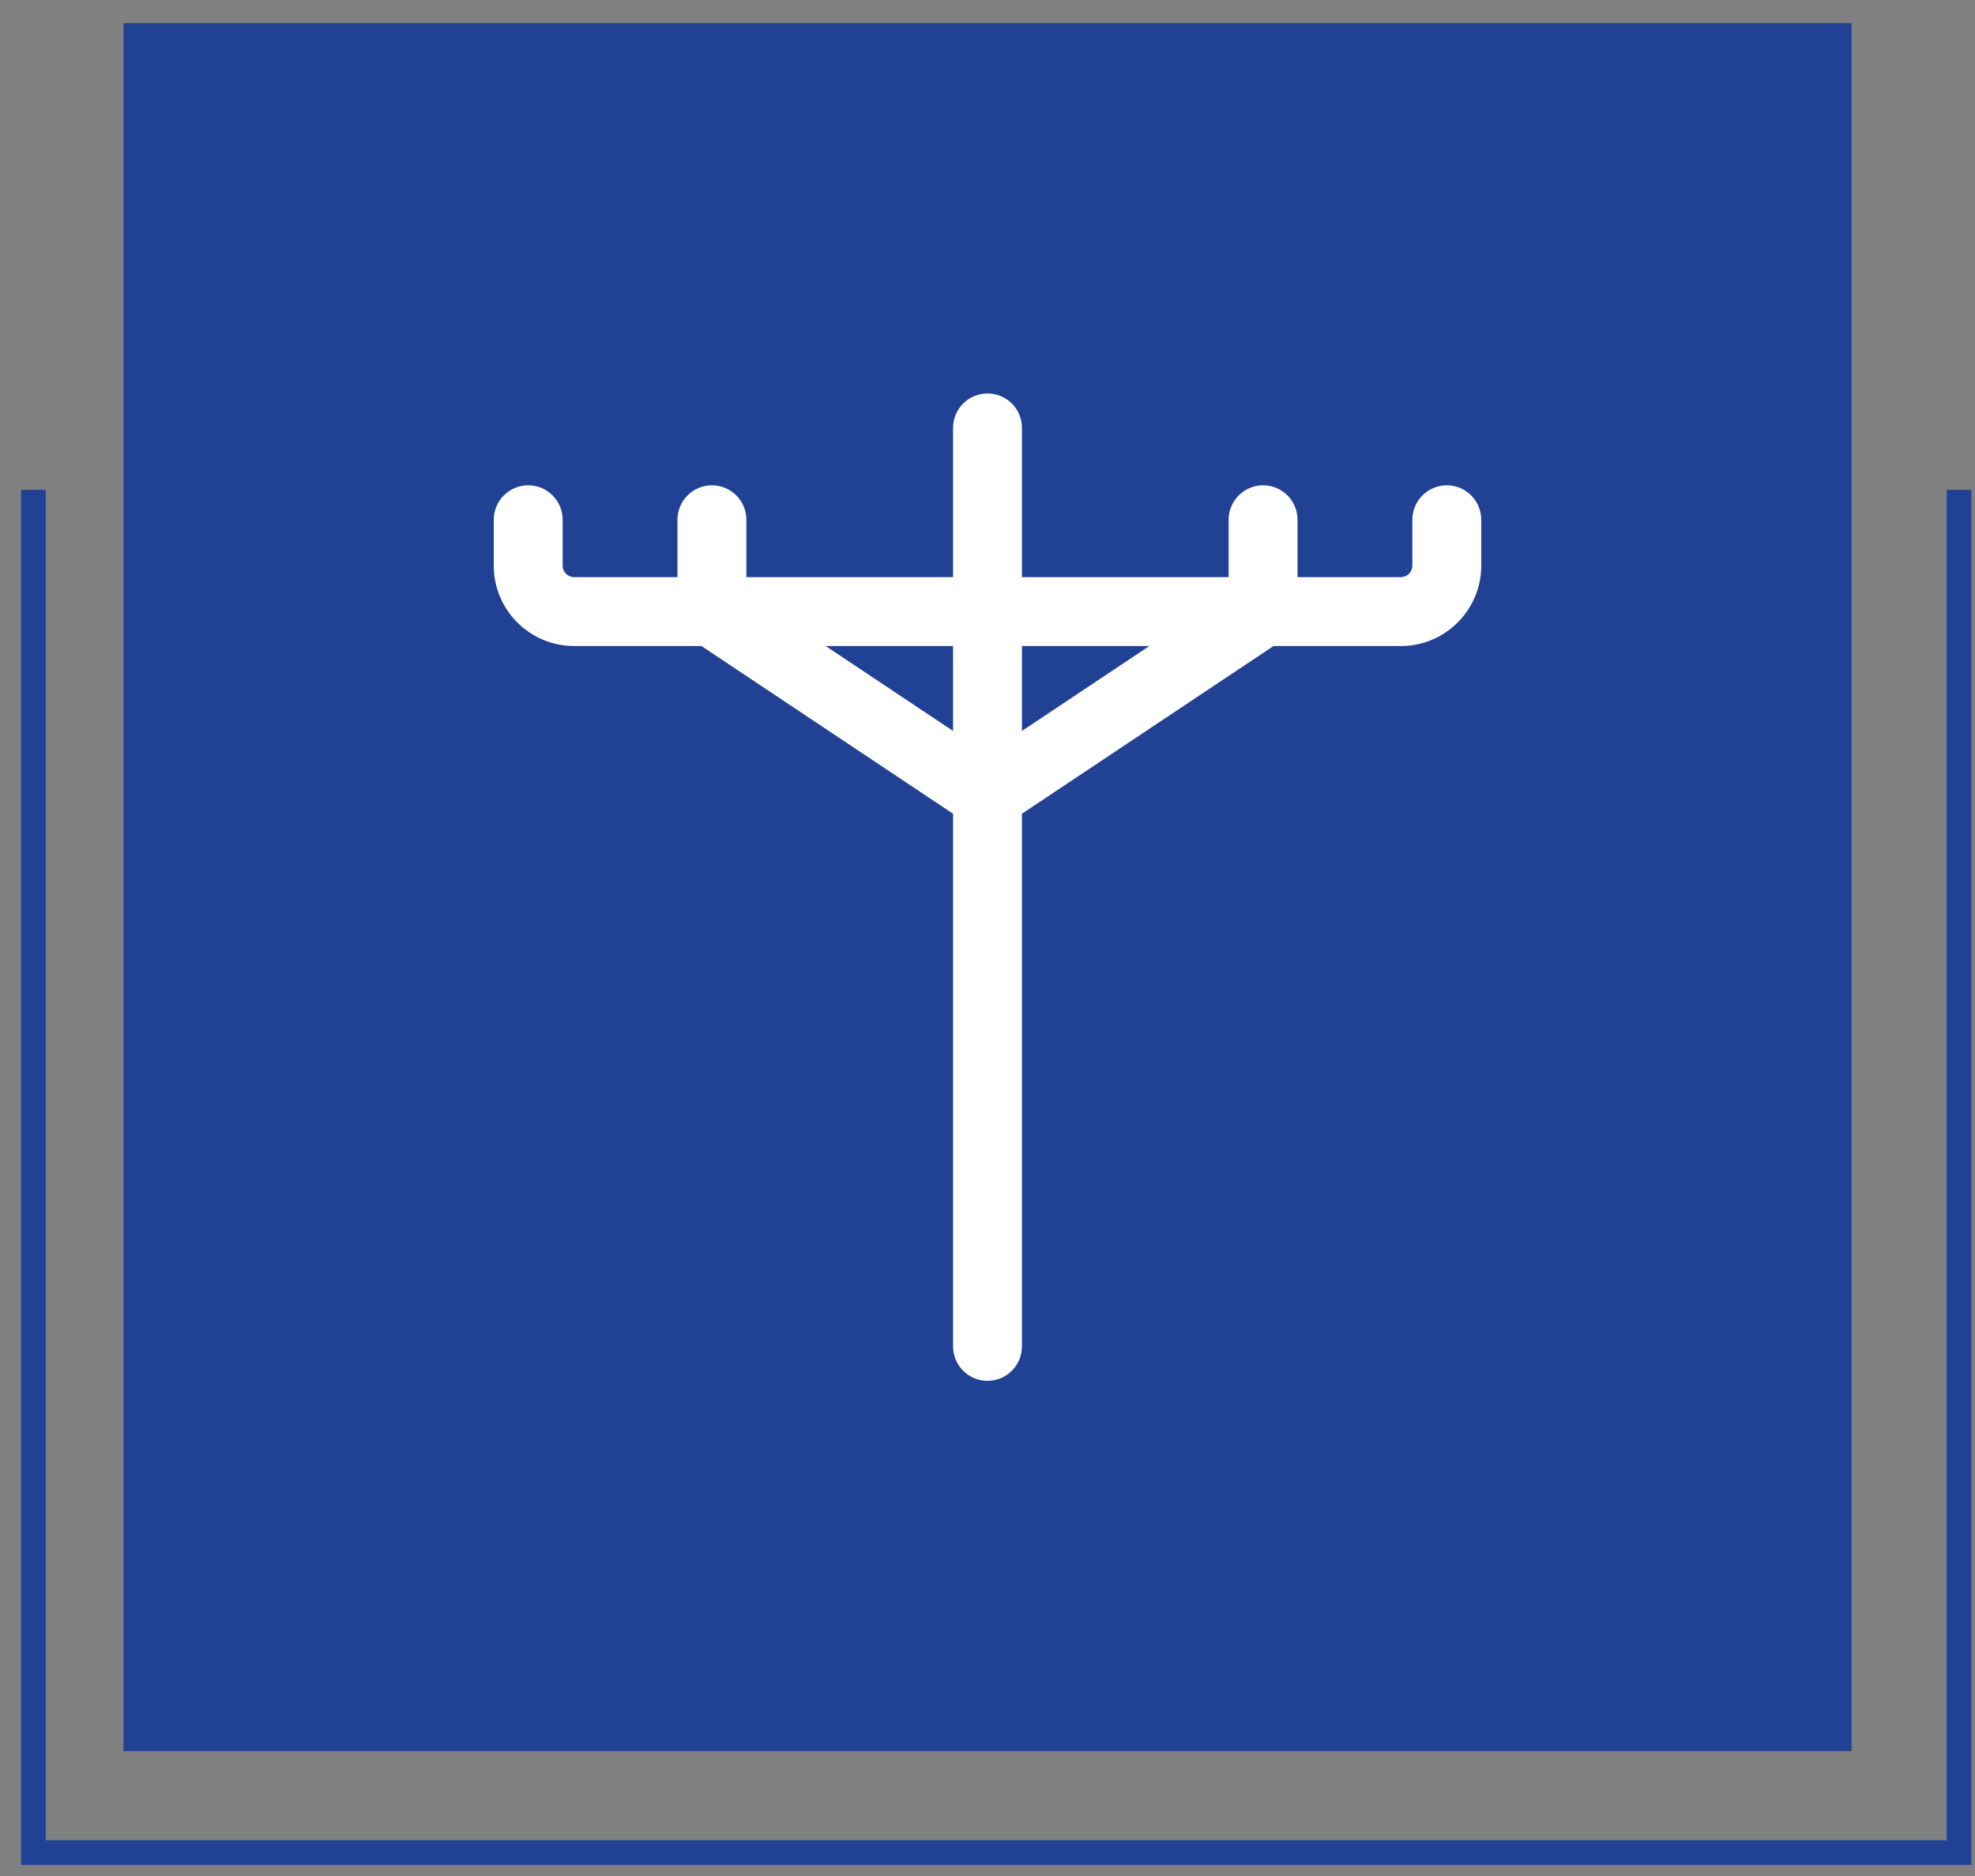
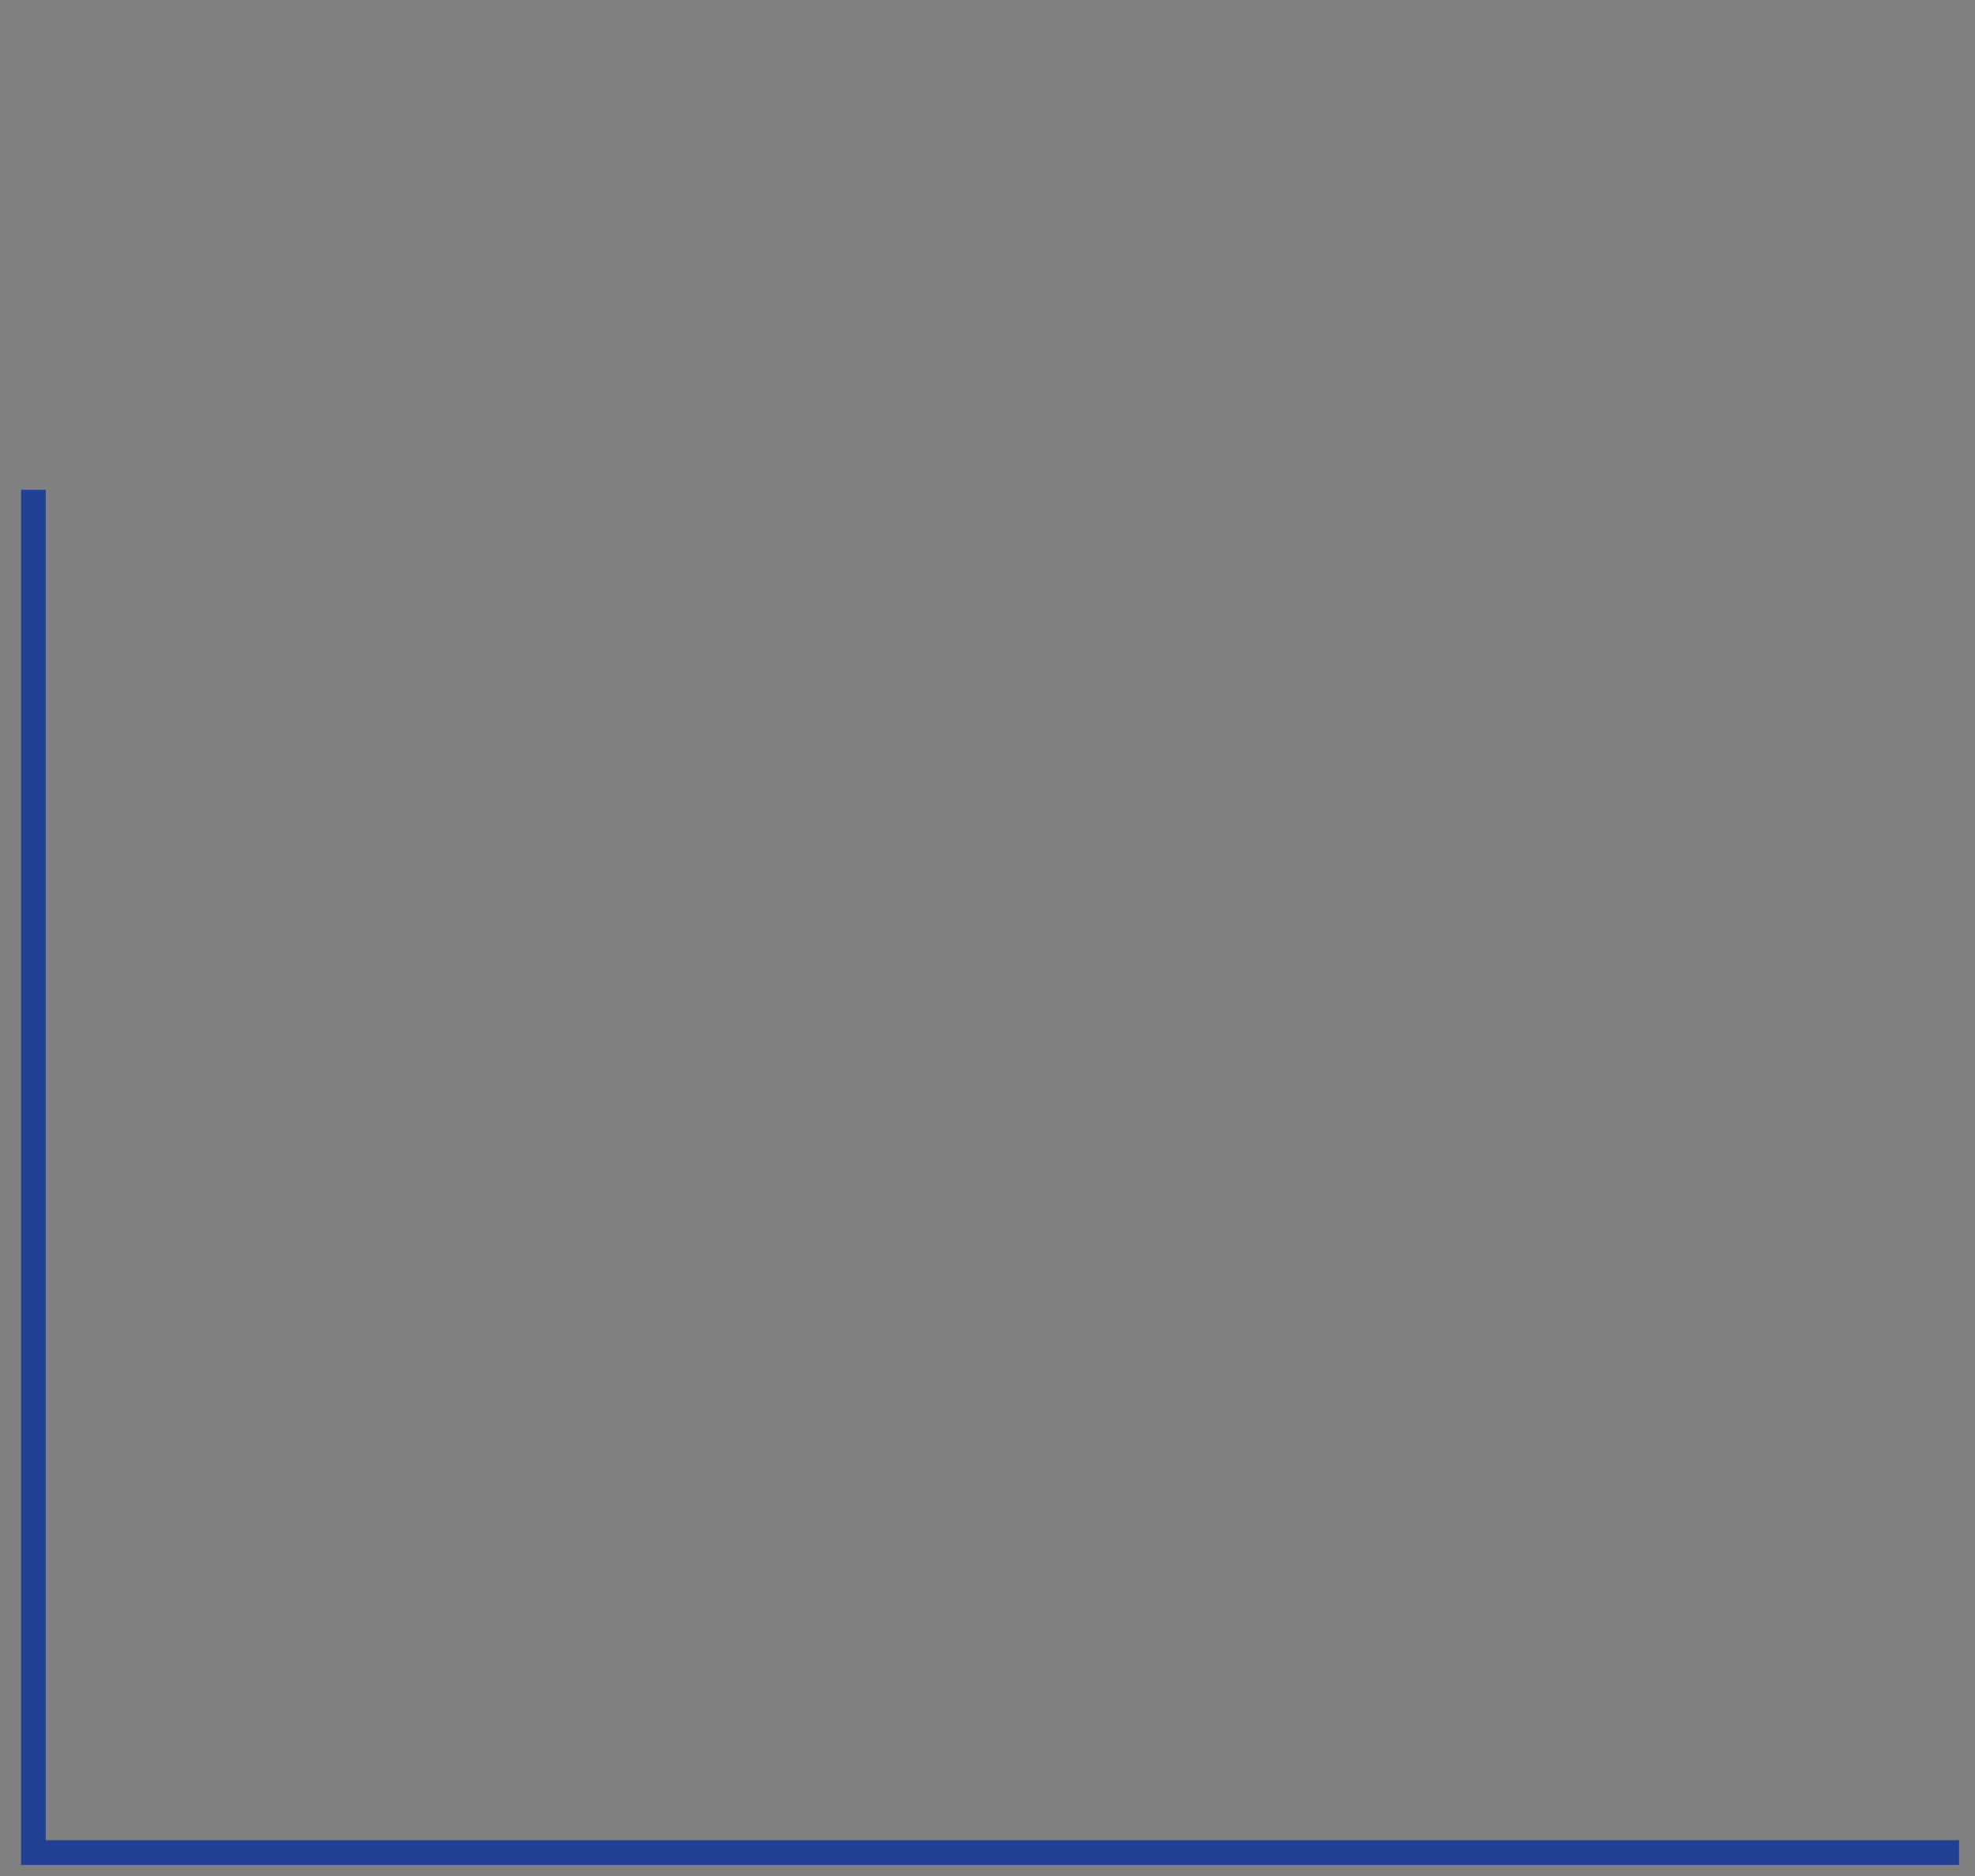
<svg xmlns="http://www.w3.org/2000/svg" width="80" height="76" viewBox="0 0 80 76" fill="none">
  <rect x="0" y="0" width="80" height="76" fill="#808080" stroke="none" />
-   <rect x="5" y="0.94" width="70" height="70" fill="#214194" />
-   <path d="M58.605 19.66C58.235 19.66 57.88 19.808 57.618 20.069C57.356 20.331 57.209 20.686 57.209 21.056V22.916C57.209 23.04 57.16 23.158 57.073 23.245C56.986 23.332 56.867 23.381 56.744 23.381H52.558V21.056C52.558 20.686 52.411 20.331 52.15 20.069C51.888 19.808 51.533 19.66 51.163 19.66C50.793 19.66 50.438 19.808 50.176 20.069C49.914 20.331 49.767 20.686 49.767 21.056V23.381H41.395V17.335C41.395 16.965 41.248 16.61 40.987 16.348C40.725 16.087 40.37 15.94 40 15.94C39.63 15.94 39.275 16.087 39.013 16.348C38.752 16.61 38.605 16.965 38.605 17.335V23.381H30.233V21.056C30.233 20.686 30.085 20.331 29.824 20.069C29.562 19.808 29.207 19.66 28.837 19.66C28.467 19.66 28.112 19.808 27.851 20.069C27.589 20.331 27.442 20.686 27.442 21.056V23.381H23.256C23.133 23.381 23.014 23.332 22.927 23.245C22.84 23.158 22.791 23.04 22.791 22.916V21.056C22.791 20.686 22.644 20.331 22.382 20.069C22.12 19.808 21.765 19.66 21.395 19.66C21.025 19.66 20.67 19.808 20.409 20.069C20.147 20.331 20 20.686 20 21.056V22.916C20 24.712 21.46 26.172 23.256 26.172H28.415L38.605 32.965V54.544C38.605 54.914 38.752 55.269 39.013 55.531C39.275 55.793 39.63 55.94 40 55.94C40.37 55.94 40.725 55.793 40.987 55.531C41.248 55.269 41.395 54.914 41.395 54.544V32.965L51.585 26.172H56.744C58.539 26.172 60 24.712 60 22.916V21.056C60 20.686 59.853 20.331 59.591 20.069C59.33 19.808 58.975 19.66 58.605 19.66ZM38.605 29.612L33.446 26.172H38.605V29.612ZM41.395 29.612V26.172H46.554L41.395 29.612Z" fill="white" />
-   <path d="M1.354 19.845V75.05H79.354V19.845" stroke="#214194" />
+   <path d="M1.354 19.845V75.05H79.354" stroke="#214194" />
</svg>